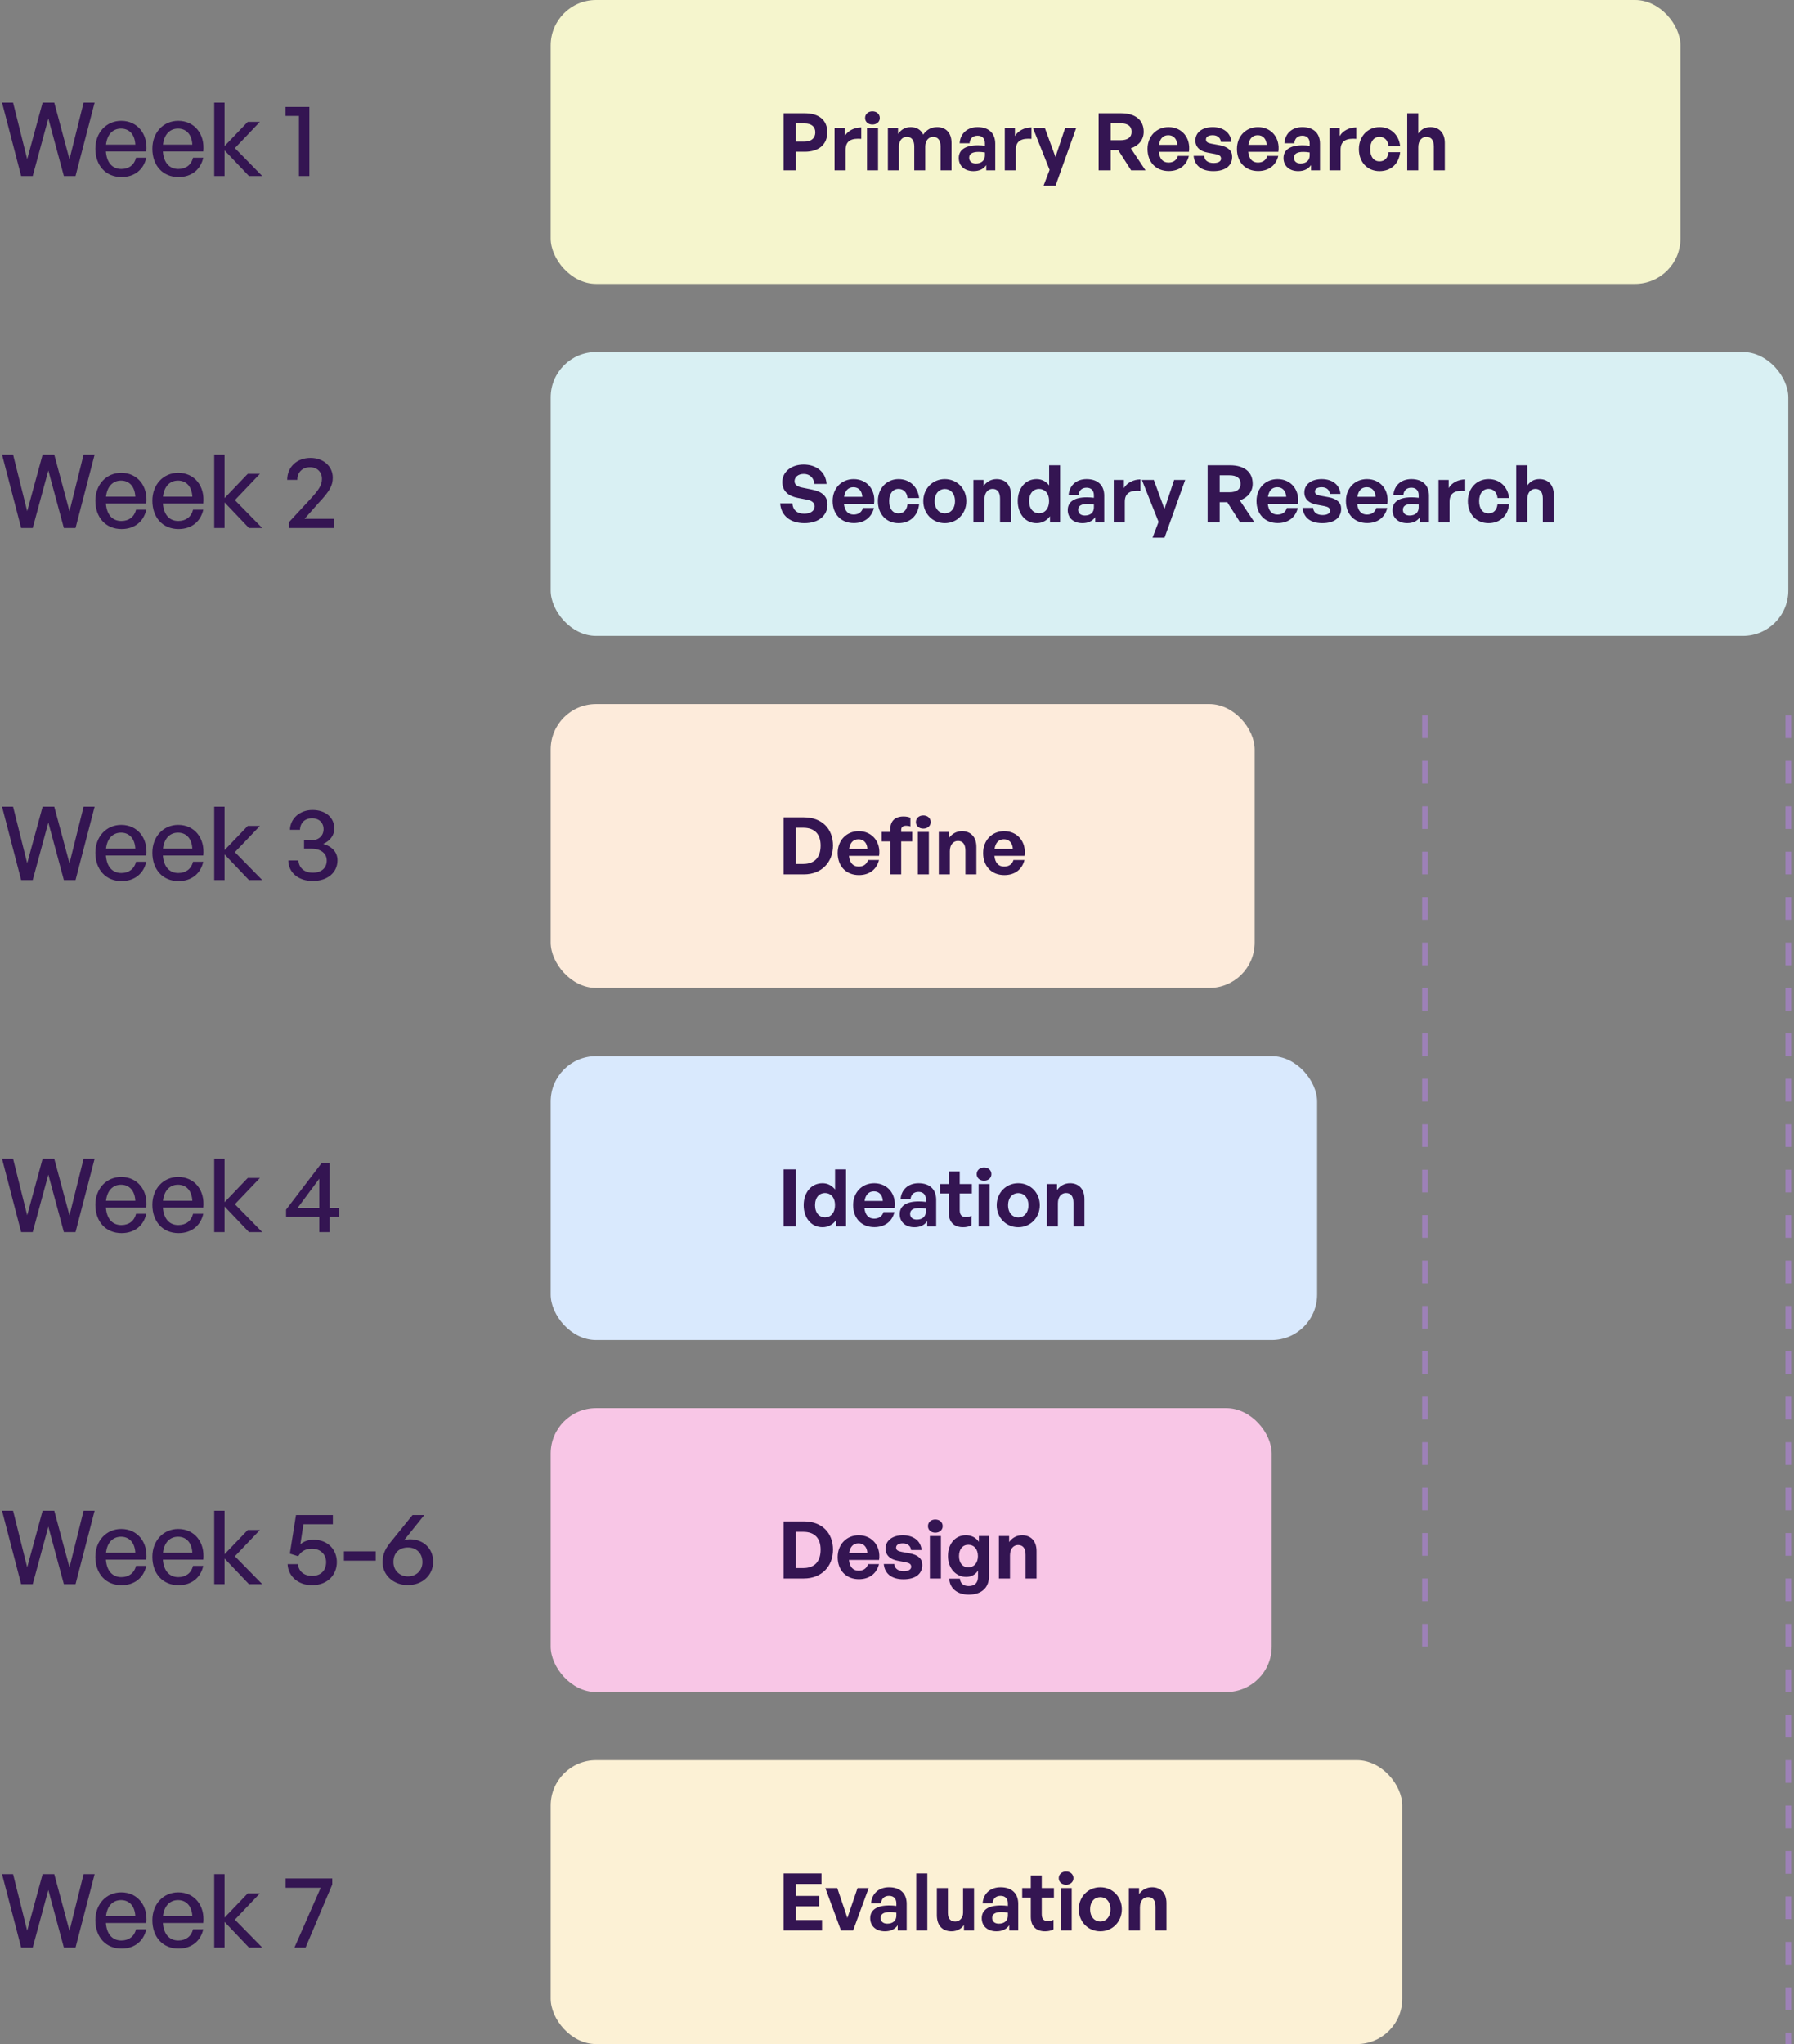
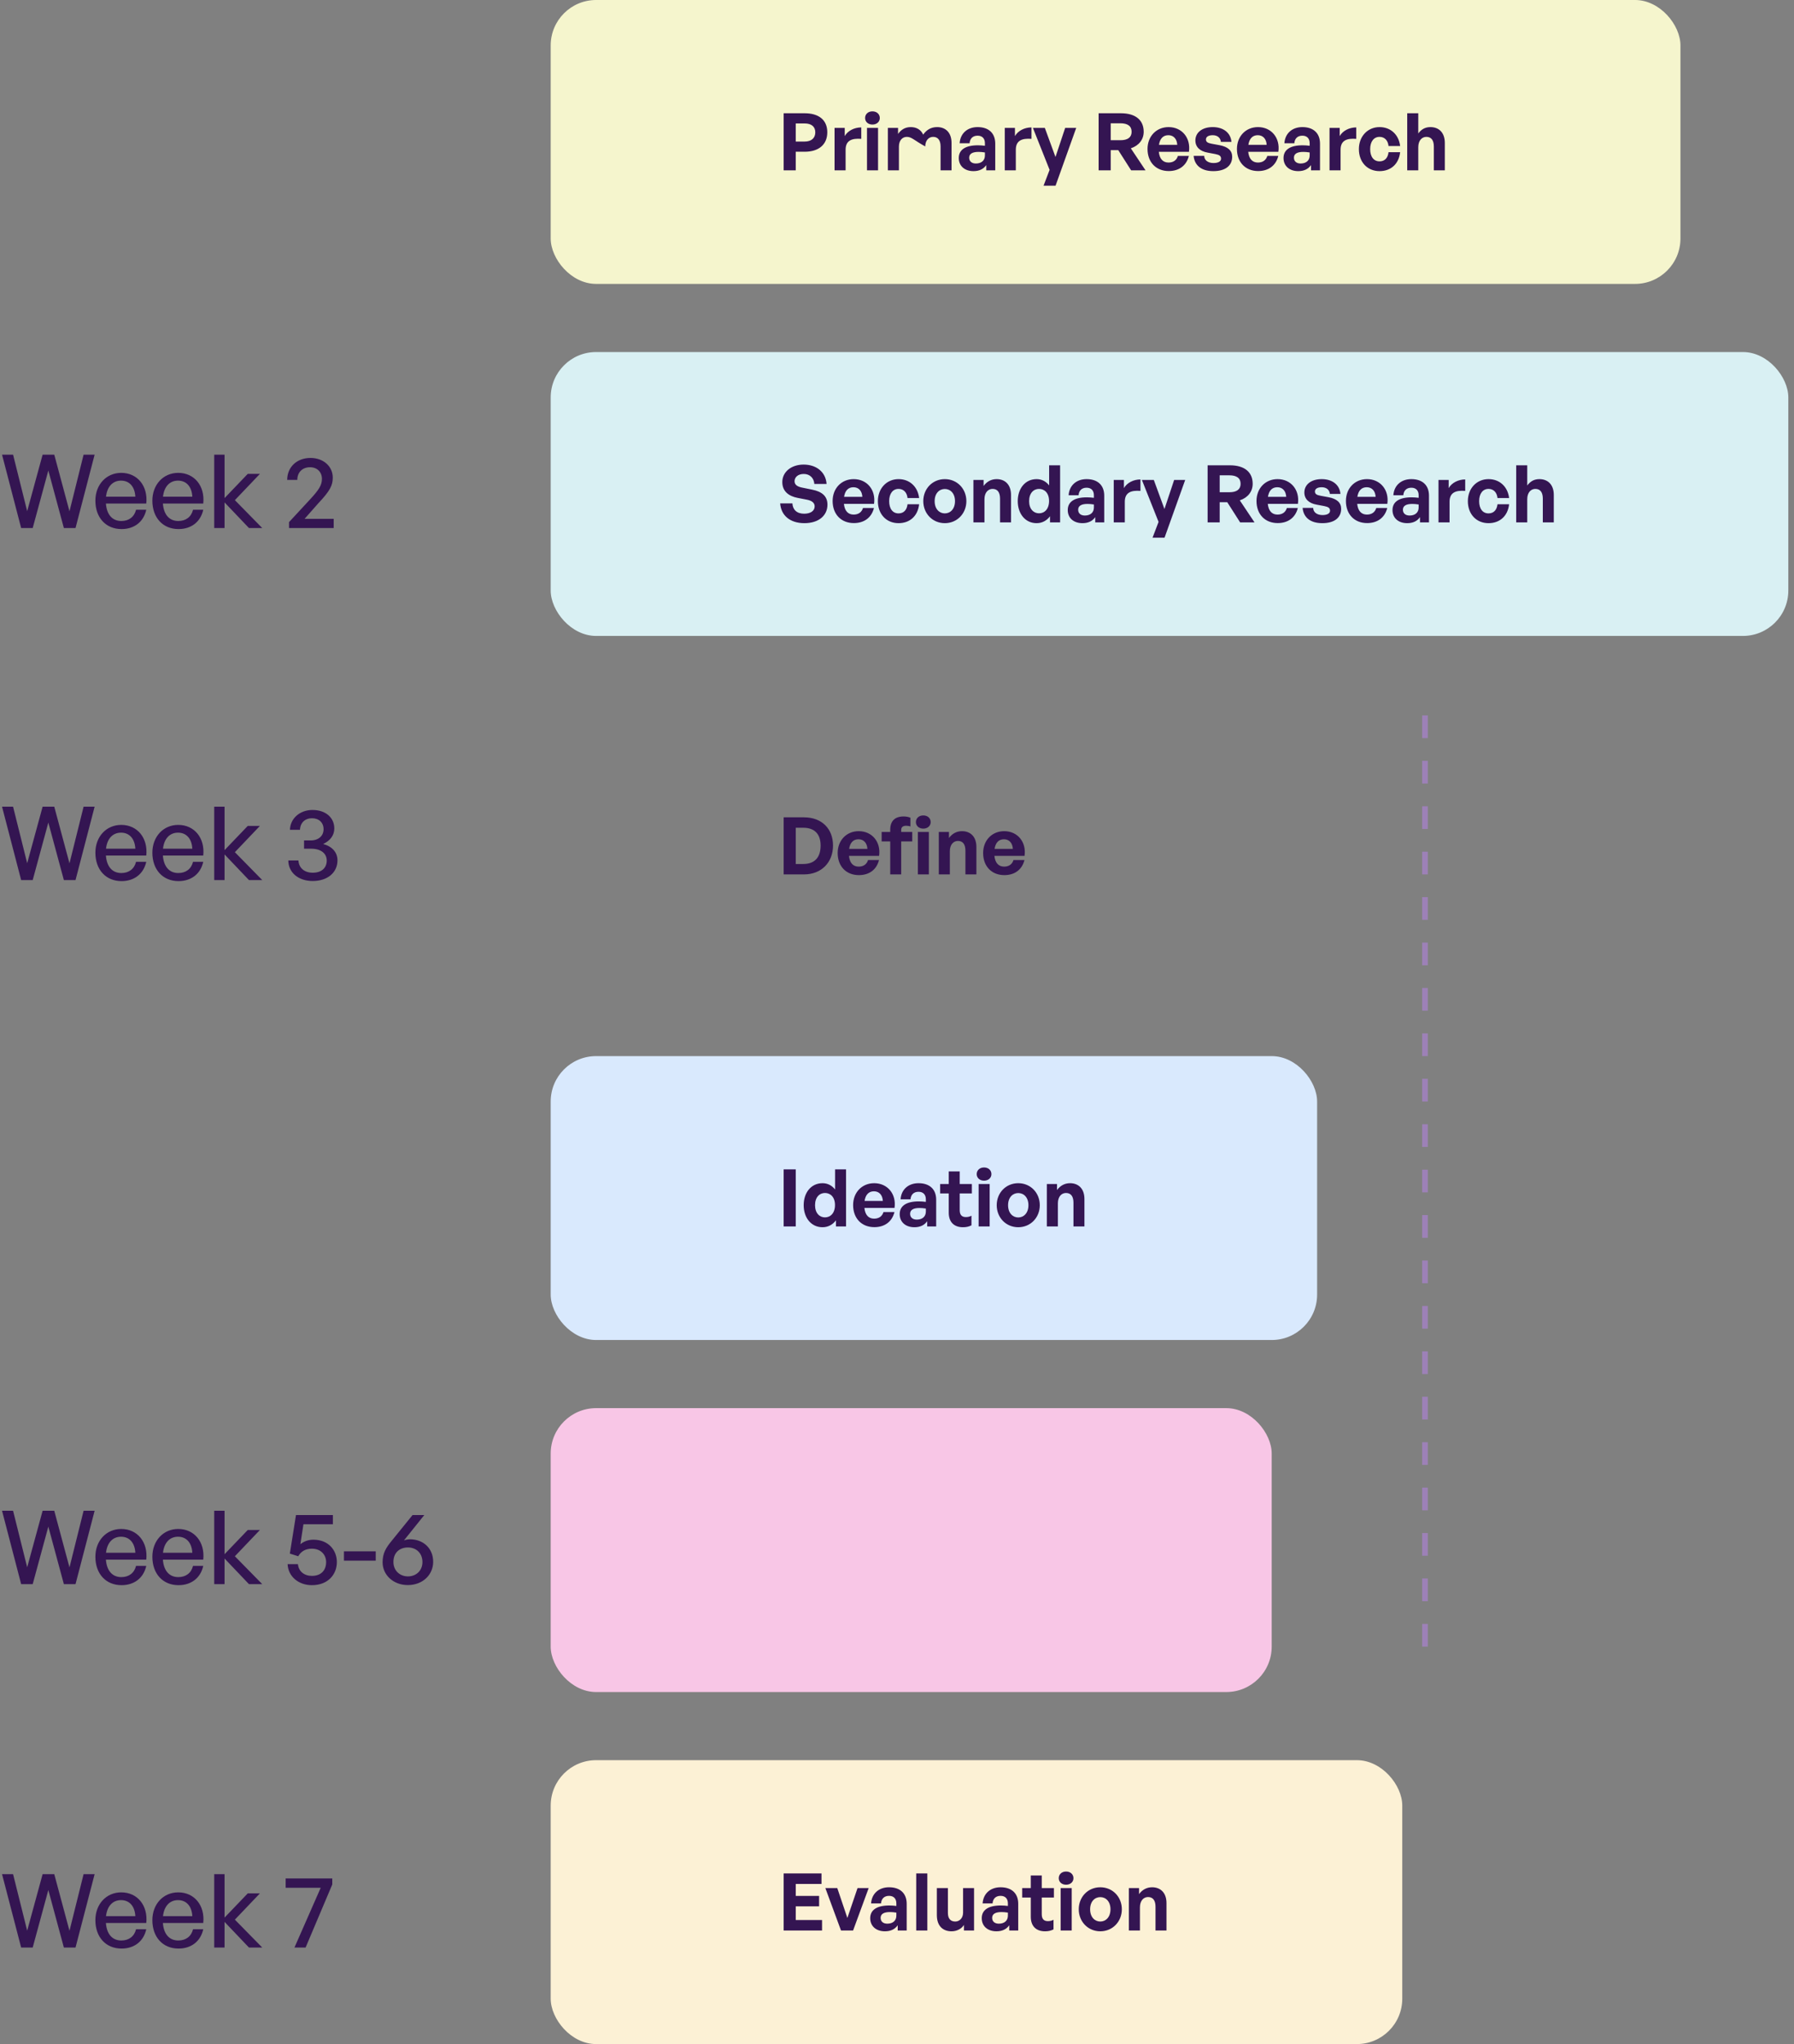
<svg xmlns="http://www.w3.org/2000/svg" width="316" height="360" viewBox="0 0 316 360" fill="none">
  <rect x="0" y="0" width="316" height="360" fill="#808080" stroke="none" />
  <rect x="97" width="199" height="50" rx="8" fill="#F5F5CD" />
-   <path d="M141.746 26.724H140.164V30H138.036V19.948H141.746C144.196 19.948 145.722 21.11 145.722 23.294C145.722 25.478 144.196 26.724 141.746 26.724ZM141.732 21.74H140.164V24.932H141.732C142.936 24.932 143.608 24.302 143.608 23.308C143.608 22.314 142.936 21.74 141.732 21.74ZM148.947 26.374V30H147.001V22.524H148.793V23.966C149.339 23.014 150.501 22.44 151.705 22.44V24.456C150.053 24.33 148.947 24.722 148.947 26.374ZM154.97 20.788C154.97 21.446 154.438 21.936 153.668 21.936C152.912 21.936 152.38 21.446 152.38 20.788C152.38 20.102 152.912 19.612 153.668 19.612C154.438 19.612 154.97 20.102 154.97 20.788ZM154.662 30H152.716V22.524H154.662V30ZM158.339 30H156.393V22.524H158.185V23.588C158.731 22.832 159.431 22.384 160.425 22.384C161.447 22.384 162.231 22.86 162.609 23.714C163.197 22.888 163.953 22.384 165.073 22.384C166.585 22.384 167.607 23.378 167.607 25.17V30H165.675V25.786C165.675 24.736 165.227 24.106 164.373 24.106C163.603 24.106 162.973 24.708 162.973 25.828V30H161.041V25.786C161.041 24.736 160.593 24.106 159.739 24.106C158.955 24.106 158.339 24.708 158.339 25.828V30ZM173.724 30V29.076C173.234 29.776 172.492 30.14 171.47 30.14C169.916 30.14 168.88 29.23 168.88 27.83C168.88 26.374 170.056 25.59 172.24 25.59C172.66 25.59 173.024 25.618 173.486 25.674V25.226C173.486 24.386 173.01 23.896 172.198 23.896C171.358 23.896 170.854 24.386 170.784 25.226H169.034C169.146 23.504 170.392 22.384 172.198 22.384C174.158 22.384 175.306 23.462 175.306 25.296V30H173.724ZM170.714 27.774C170.714 28.404 171.162 28.796 171.89 28.796C172.884 28.796 173.486 28.25 173.486 27.382V26.85C173.024 26.78 172.702 26.752 172.366 26.752C171.26 26.752 170.714 27.102 170.714 27.774ZM178.929 26.374V30H176.983V22.524H178.775V23.966C179.321 23.014 180.483 22.44 181.687 22.44V24.456C180.035 24.33 178.929 24.722 178.929 26.374ZM189.569 22.524L185.929 32.702H183.815L184.879 29.916L181.939 22.524H184.039L185.915 27.648L187.623 22.524H189.569ZM195.644 30H193.516V19.948H197.45C199.984 19.948 201.454 21.124 201.454 23.21C201.454 24.568 200.614 25.646 199.186 26.122L201.776 30H199.242L196.974 26.444H195.644V30ZM195.644 21.712V24.694H197.352C198.64 24.694 199.326 24.19 199.326 23.21C199.326 22.216 198.64 21.712 197.352 21.712H195.644ZM205.866 30.126C203.626 30.126 202.128 28.572 202.128 26.234C202.128 24.008 203.682 22.384 205.838 22.384C208.204 22.384 209.772 24.302 209.422 26.738H204.116C204.242 27.956 204.83 28.628 205.824 28.628C206.678 28.628 207.252 28.208 207.476 27.466H209.408C208.988 29.16 207.686 30.126 205.866 30.126ZM205.796 23.812C204.886 23.812 204.312 24.4 204.144 25.506H207.364C207.308 24.47 206.72 23.812 205.796 23.812ZM217.039 27.606C217.039 29.174 215.849 30.14 213.721 30.14C211.593 30.14 210.403 29.118 210.249 27.452H212.111C212.125 28.222 212.783 28.712 213.749 28.712C214.505 28.712 215.079 28.474 215.079 27.942C215.079 27.466 214.771 27.27 214.057 27.13L212.713 26.878C211.369 26.64 210.557 25.898 210.557 24.736C210.557 23.35 211.747 22.384 213.609 22.384C215.485 22.384 216.773 23.378 216.913 24.988H215.051C214.981 24.26 214.435 23.812 213.609 23.812C212.895 23.812 212.419 24.078 212.419 24.554C212.419 25.002 212.727 25.184 213.399 25.31L214.841 25.576C216.297 25.856 217.039 26.528 217.039 27.606ZM221.616 30.126C219.376 30.126 217.878 28.572 217.878 26.234C217.878 24.008 219.432 22.384 221.588 22.384C223.954 22.384 225.522 24.302 225.172 26.738H219.866C219.992 27.956 220.58 28.628 221.574 28.628C222.428 28.628 223.002 28.208 223.226 27.466H225.158C224.738 29.16 223.436 30.126 221.616 30.126ZM221.546 23.812C220.636 23.812 220.062 24.4 219.894 25.506H223.114C223.058 24.47 222.47 23.812 221.546 23.812ZM230.927 30V29.076C230.437 29.776 229.695 30.14 228.673 30.14C227.119 30.14 226.083 29.23 226.083 27.83C226.083 26.374 227.259 25.59 229.443 25.59C229.863 25.59 230.227 25.618 230.689 25.674V25.226C230.689 24.386 230.213 23.896 229.401 23.896C228.561 23.896 228.057 24.386 227.987 25.226H226.237C226.349 23.504 227.595 22.384 229.401 22.384C231.361 22.384 232.509 23.462 232.509 25.296V30H230.927ZM227.917 27.774C227.917 28.404 228.365 28.796 229.093 28.796C230.087 28.796 230.689 28.25 230.689 27.382V26.85C230.227 26.78 229.905 26.752 229.569 26.752C228.463 26.752 227.917 27.102 227.917 27.774ZM236.132 26.374V30H234.186V22.524H235.978V23.966C236.524 23.014 237.686 22.44 238.89 22.44V24.456C237.238 24.33 236.132 24.722 236.132 26.374ZM242.997 30.14C240.841 30.14 239.357 28.544 239.357 26.262C239.357 24.022 240.897 22.384 242.997 22.384C244.943 22.384 246.385 23.7 246.623 25.716H244.579C244.481 24.722 243.879 24.106 242.997 24.106C241.989 24.106 241.345 24.932 241.345 26.262C241.345 27.606 241.975 28.418 242.997 28.418C243.893 28.418 244.467 27.83 244.579 26.808H246.623C246.399 28.866 244.999 30.14 242.997 30.14ZM249.818 25.926V30H247.872V19.948H249.818V23.504C250.336 22.818 250.98 22.384 251.96 22.384C253.458 22.384 254.494 23.364 254.494 25.17V30H252.562V25.828C252.562 24.722 252.128 24.106 251.246 24.106C250.476 24.106 249.818 24.722 249.818 25.926Z" fill="#341552" />
+   <path d="M141.746 26.724H140.164V30H138.036V19.948H141.746C144.196 19.948 145.722 21.11 145.722 23.294C145.722 25.478 144.196 26.724 141.746 26.724ZM141.732 21.74H140.164V24.932H141.732C142.936 24.932 143.608 24.302 143.608 23.308C143.608 22.314 142.936 21.74 141.732 21.74ZM148.947 26.374V30H147.001V22.524H148.793V23.966C149.339 23.014 150.501 22.44 151.705 22.44V24.456C150.053 24.33 148.947 24.722 148.947 26.374ZM154.97 20.788C154.97 21.446 154.438 21.936 153.668 21.936C152.912 21.936 152.38 21.446 152.38 20.788C152.38 20.102 152.912 19.612 153.668 19.612C154.438 19.612 154.97 20.102 154.97 20.788ZM154.662 30H152.716V22.524H154.662V30ZM158.339 30H156.393V22.524H158.185V23.588C158.731 22.832 159.431 22.384 160.425 22.384C161.447 22.384 162.231 22.86 162.609 23.714C163.197 22.888 163.953 22.384 165.073 22.384C166.585 22.384 167.607 23.378 167.607 25.17V30H165.675V25.786C165.675 24.736 165.227 24.106 164.373 24.106C163.603 24.106 162.973 24.708 162.973 25.828V30V25.786C161.041 24.736 160.593 24.106 159.739 24.106C158.955 24.106 158.339 24.708 158.339 25.828V30ZM173.724 30V29.076C173.234 29.776 172.492 30.14 171.47 30.14C169.916 30.14 168.88 29.23 168.88 27.83C168.88 26.374 170.056 25.59 172.24 25.59C172.66 25.59 173.024 25.618 173.486 25.674V25.226C173.486 24.386 173.01 23.896 172.198 23.896C171.358 23.896 170.854 24.386 170.784 25.226H169.034C169.146 23.504 170.392 22.384 172.198 22.384C174.158 22.384 175.306 23.462 175.306 25.296V30H173.724ZM170.714 27.774C170.714 28.404 171.162 28.796 171.89 28.796C172.884 28.796 173.486 28.25 173.486 27.382V26.85C173.024 26.78 172.702 26.752 172.366 26.752C171.26 26.752 170.714 27.102 170.714 27.774ZM178.929 26.374V30H176.983V22.524H178.775V23.966C179.321 23.014 180.483 22.44 181.687 22.44V24.456C180.035 24.33 178.929 24.722 178.929 26.374ZM189.569 22.524L185.929 32.702H183.815L184.879 29.916L181.939 22.524H184.039L185.915 27.648L187.623 22.524H189.569ZM195.644 30H193.516V19.948H197.45C199.984 19.948 201.454 21.124 201.454 23.21C201.454 24.568 200.614 25.646 199.186 26.122L201.776 30H199.242L196.974 26.444H195.644V30ZM195.644 21.712V24.694H197.352C198.64 24.694 199.326 24.19 199.326 23.21C199.326 22.216 198.64 21.712 197.352 21.712H195.644ZM205.866 30.126C203.626 30.126 202.128 28.572 202.128 26.234C202.128 24.008 203.682 22.384 205.838 22.384C208.204 22.384 209.772 24.302 209.422 26.738H204.116C204.242 27.956 204.83 28.628 205.824 28.628C206.678 28.628 207.252 28.208 207.476 27.466H209.408C208.988 29.16 207.686 30.126 205.866 30.126ZM205.796 23.812C204.886 23.812 204.312 24.4 204.144 25.506H207.364C207.308 24.47 206.72 23.812 205.796 23.812ZM217.039 27.606C217.039 29.174 215.849 30.14 213.721 30.14C211.593 30.14 210.403 29.118 210.249 27.452H212.111C212.125 28.222 212.783 28.712 213.749 28.712C214.505 28.712 215.079 28.474 215.079 27.942C215.079 27.466 214.771 27.27 214.057 27.13L212.713 26.878C211.369 26.64 210.557 25.898 210.557 24.736C210.557 23.35 211.747 22.384 213.609 22.384C215.485 22.384 216.773 23.378 216.913 24.988H215.051C214.981 24.26 214.435 23.812 213.609 23.812C212.895 23.812 212.419 24.078 212.419 24.554C212.419 25.002 212.727 25.184 213.399 25.31L214.841 25.576C216.297 25.856 217.039 26.528 217.039 27.606ZM221.616 30.126C219.376 30.126 217.878 28.572 217.878 26.234C217.878 24.008 219.432 22.384 221.588 22.384C223.954 22.384 225.522 24.302 225.172 26.738H219.866C219.992 27.956 220.58 28.628 221.574 28.628C222.428 28.628 223.002 28.208 223.226 27.466H225.158C224.738 29.16 223.436 30.126 221.616 30.126ZM221.546 23.812C220.636 23.812 220.062 24.4 219.894 25.506H223.114C223.058 24.47 222.47 23.812 221.546 23.812ZM230.927 30V29.076C230.437 29.776 229.695 30.14 228.673 30.14C227.119 30.14 226.083 29.23 226.083 27.83C226.083 26.374 227.259 25.59 229.443 25.59C229.863 25.59 230.227 25.618 230.689 25.674V25.226C230.689 24.386 230.213 23.896 229.401 23.896C228.561 23.896 228.057 24.386 227.987 25.226H226.237C226.349 23.504 227.595 22.384 229.401 22.384C231.361 22.384 232.509 23.462 232.509 25.296V30H230.927ZM227.917 27.774C227.917 28.404 228.365 28.796 229.093 28.796C230.087 28.796 230.689 28.25 230.689 27.382V26.85C230.227 26.78 229.905 26.752 229.569 26.752C228.463 26.752 227.917 27.102 227.917 27.774ZM236.132 26.374V30H234.186V22.524H235.978V23.966C236.524 23.014 237.686 22.44 238.89 22.44V24.456C237.238 24.33 236.132 24.722 236.132 26.374ZM242.997 30.14C240.841 30.14 239.357 28.544 239.357 26.262C239.357 24.022 240.897 22.384 242.997 22.384C244.943 22.384 246.385 23.7 246.623 25.716H244.579C244.481 24.722 243.879 24.106 242.997 24.106C241.989 24.106 241.345 24.932 241.345 26.262C241.345 27.606 241.975 28.418 242.997 28.418C243.893 28.418 244.467 27.83 244.579 26.808H246.623C246.399 28.866 244.999 30.14 242.997 30.14ZM249.818 25.926V30H247.872V19.948H249.818V23.504C250.336 22.818 250.98 22.384 251.96 22.384C253.458 22.384 254.494 23.364 254.494 25.17V30H252.562V25.828C252.562 24.722 252.128 24.106 251.246 24.106C250.476 24.106 249.818 24.722 249.818 25.926Z" fill="#341552" />
  <rect x="97" y="62" width="218" height="50" rx="8" fill="#D9F0F3" />
  <path d="M145.75 88.878C145.75 90.796 144.21 92.14 141.69 92.14C139.156 92.14 137.574 90.782 137.42 88.654H139.576C139.632 89.76 140.346 90.474 141.648 90.474C142.726 90.474 143.496 89.998 143.496 89.186C143.496 88.556 143.006 88.178 142.152 88.01L140.5 87.688C138.974 87.394 137.798 86.568 137.798 84.902C137.798 83.11 139.38 81.822 141.55 81.822C143.804 81.822 145.456 83.138 145.596 85.238H143.44C143.37 84.188 142.642 83.474 141.578 83.474C140.542 83.474 139.954 84.062 139.954 84.762C139.954 85.448 140.584 85.742 141.312 85.882L143.034 86.232C144.798 86.582 145.75 87.394 145.75 88.878ZM150.399 92.126C148.159 92.126 146.661 90.572 146.661 88.234C146.661 86.008 148.215 84.384 150.371 84.384C152.737 84.384 154.305 86.302 153.955 88.738H148.649C148.775 89.956 149.363 90.628 150.357 90.628C151.211 90.628 151.785 90.208 152.009 89.466H153.941C153.521 91.16 152.219 92.126 150.399 92.126ZM150.329 85.812C149.419 85.812 148.845 86.4 148.677 87.506H151.897C151.841 86.47 151.253 85.812 150.329 85.812ZM158.272 92.14C156.116 92.14 154.632 90.544 154.632 88.262C154.632 86.022 156.172 84.384 158.272 84.384C160.218 84.384 161.66 85.7 161.898 87.716H159.854C159.756 86.722 159.154 86.106 158.272 86.106C157.264 86.106 156.62 86.932 156.62 88.262C156.62 89.606 157.25 90.418 158.272 90.418C159.168 90.418 159.742 89.83 159.854 88.808H161.898C161.674 90.866 160.274 92.14 158.272 92.14ZM166.424 92.14C164.254 92.14 162.63 90.432 162.63 88.262C162.63 86.078 164.254 84.384 166.424 84.384C168.594 84.384 170.218 86.078 170.218 88.262C170.218 90.432 168.594 92.14 166.424 92.14ZM166.424 90.418C167.39 90.418 168.216 89.648 168.216 88.262C168.216 86.876 167.39 86.12 166.424 86.12C165.458 86.12 164.632 86.876 164.632 88.262C164.632 89.648 165.458 90.418 166.424 90.418ZM173.406 87.926V92H171.46V84.524H173.252V85.588C173.798 84.846 174.568 84.384 175.548 84.384C177.046 84.384 178.082 85.364 178.082 87.17V92H176.15V87.828C176.15 86.722 175.716 86.106 174.834 86.106C174.064 86.106 173.406 86.722 173.406 87.926ZM179.269 88.262C179.269 86.05 180.571 84.384 182.587 84.384C183.483 84.384 184.239 84.776 184.799 85.49V81.948H186.731V92H184.953V90.922C184.365 91.706 183.553 92.14 182.587 92.14C180.571 92.14 179.269 90.446 179.269 88.262ZM181.271 88.262C181.271 89.662 182.069 90.404 183.021 90.404C183.987 90.404 184.785 89.648 184.785 88.234C184.785 86.82 183.973 86.106 183.021 86.106C182.069 86.106 181.271 86.834 181.271 88.262ZM192.92 92V91.076C192.43 91.776 191.688 92.14 190.666 92.14C189.112 92.14 188.076 91.23 188.076 89.83C188.076 88.374 189.252 87.59 191.436 87.59C191.856 87.59 192.22 87.618 192.682 87.674V87.226C192.682 86.386 192.206 85.896 191.394 85.896C190.554 85.896 190.05 86.386 189.98 87.226H188.23C188.342 85.504 189.588 84.384 191.394 84.384C193.354 84.384 194.502 85.462 194.502 87.296V92H192.92ZM189.91 89.774C189.91 90.404 190.358 90.796 191.086 90.796C192.08 90.796 192.682 90.25 192.682 89.382V88.85C192.22 88.78 191.898 88.752 191.562 88.752C190.456 88.752 189.91 89.102 189.91 89.774ZM198.125 88.374V92H196.179V84.524H197.971V85.966C198.517 85.014 199.679 84.44 200.883 84.44V86.456C199.231 86.33 198.125 86.722 198.125 88.374ZM208.764 84.524L205.124 94.702H203.01L204.074 91.916L201.134 84.524H203.234L205.11 89.648L206.818 84.524H208.764ZM214.84 92H212.712V81.948H216.646C219.18 81.948 220.65 83.124 220.65 85.21C220.65 86.568 219.81 87.646 218.382 88.122L220.972 92H218.438L216.17 88.444H214.84V92ZM214.84 83.712V86.694H216.548C217.836 86.694 218.522 86.19 218.522 85.21C218.522 84.216 217.836 83.712 216.548 83.712H214.84ZM225.061 92.126C222.821 92.126 221.323 90.572 221.323 88.234C221.323 86.008 222.877 84.384 225.033 84.384C227.399 84.384 228.967 86.302 228.617 88.738H223.311C223.437 89.956 224.025 90.628 225.019 90.628C225.873 90.628 226.447 90.208 226.671 89.466H228.603C228.183 91.16 226.881 92.126 225.061 92.126ZM224.991 85.812C224.081 85.812 223.507 86.4 223.339 87.506H226.559C226.503 86.47 225.915 85.812 224.991 85.812ZM236.235 89.606C236.235 91.174 235.045 92.14 232.917 92.14C230.789 92.14 229.599 91.118 229.445 89.452H231.307C231.321 90.222 231.979 90.712 232.945 90.712C233.701 90.712 234.275 90.474 234.275 89.942C234.275 89.466 233.967 89.27 233.253 89.13L231.909 88.878C230.565 88.64 229.753 87.898 229.753 86.736C229.753 85.35 230.943 84.384 232.805 84.384C234.681 84.384 235.969 85.378 236.109 86.988H234.247C234.177 86.26 233.631 85.812 232.805 85.812C232.091 85.812 231.615 86.078 231.615 86.554C231.615 87.002 231.923 87.184 232.595 87.31L234.037 87.576C235.493 87.856 236.235 88.528 236.235 89.606ZM240.811 92.126C238.571 92.126 237.073 90.572 237.073 88.234C237.073 86.008 238.627 84.384 240.783 84.384C243.149 84.384 244.717 86.302 244.367 88.738H239.061C239.187 89.956 239.775 90.628 240.769 90.628C241.623 90.628 242.197 90.208 242.421 89.466H244.353C243.933 91.16 242.631 92.126 240.811 92.126ZM240.741 85.812C239.831 85.812 239.257 86.4 239.089 87.506H242.309C242.253 86.47 241.665 85.812 240.741 85.812ZM250.123 92V91.076C249.633 91.776 248.891 92.14 247.869 92.14C246.315 92.14 245.279 91.23 245.279 89.83C245.279 88.374 246.455 87.59 248.639 87.59C249.059 87.59 249.423 87.618 249.885 87.674V87.226C249.885 86.386 249.409 85.896 248.597 85.896C247.757 85.896 247.253 86.386 247.183 87.226H245.433C245.545 85.504 246.791 84.384 248.597 84.384C250.557 84.384 251.705 85.462 251.705 87.296V92H250.123ZM247.113 89.774C247.113 90.404 247.561 90.796 248.289 90.796C249.283 90.796 249.885 90.25 249.885 89.382V88.85C249.423 88.78 249.101 88.752 248.765 88.752C247.659 88.752 247.113 89.102 247.113 89.774ZM255.328 88.374V92H253.382V84.524H255.174V85.966C255.72 85.014 256.882 84.44 258.086 84.44V86.456C256.434 86.33 255.328 86.722 255.328 88.374ZM262.192 92.14C260.036 92.14 258.552 90.544 258.552 88.262C258.552 86.022 260.092 84.384 262.192 84.384C264.138 84.384 265.58 85.7 265.818 87.716H263.774C263.676 86.722 263.074 86.106 262.192 86.106C261.184 86.106 260.54 86.932 260.54 88.262C260.54 89.606 261.17 90.418 262.192 90.418C263.088 90.418 263.662 89.83 263.774 88.808H265.818C265.594 90.866 264.194 92.14 262.192 92.14ZM269.013 87.926V92H267.067V81.948H269.013V85.504C269.531 84.818 270.175 84.384 271.155 84.384C272.653 84.384 273.689 85.364 273.689 87.17V92H271.757V87.828C271.757 86.722 271.323 86.106 270.441 86.106C269.671 86.106 269.013 86.722 269.013 87.926Z" fill="#341552" />
-   <rect x="97" y="124" width="124" height="50" rx="8" fill="#FDEBDB" />
  <path d="M141.606 154H138.036V143.948H141.606C144.798 143.948 146.73 145.992 146.73 148.918C146.73 151.844 144.728 154 141.606 154ZM140.164 145.782V152.166H141.494C143.496 152.166 144.546 151.004 144.546 148.918C144.546 146.916 143.496 145.782 141.494 145.782H140.164ZM151.288 154.126C149.048 154.126 147.55 152.572 147.55 150.234C147.55 148.008 149.104 146.384 151.26 146.384C153.626 146.384 155.194 148.302 154.844 150.738H149.538C149.664 151.956 150.252 152.628 151.246 152.628C152.1 152.628 152.674 152.208 152.898 151.466H154.83C154.41 153.16 153.108 154.126 151.288 154.126ZM151.218 147.812C150.308 147.812 149.734 148.4 149.566 149.506H152.786C152.73 148.47 152.142 147.812 151.218 147.812ZM163.933 144.788C163.933 145.446 163.401 145.936 162.631 145.936C161.861 145.936 161.329 145.446 161.329 144.788C161.329 144.102 161.861 143.612 162.631 143.612C163.401 143.612 163.933 144.102 163.933 144.788ZM158.739 154H156.807V148.19H155.295V146.524H156.807V146.118C156.807 144.634 157.605 143.794 159.159 143.794C159.635 143.794 160.041 143.878 160.363 144.018V145.558C160.153 145.474 159.873 145.432 159.621 145.432C159.089 145.432 158.739 145.642 158.739 146.16V146.524H160.685V148.19H158.739V154ZM163.611 154H161.679V146.524H163.611V154ZM167.308 149.926V154H165.362V146.524H167.154V147.588C167.7 146.846 168.47 146.384 169.45 146.384C170.948 146.384 171.984 147.364 171.984 149.17V154H170.052V149.828C170.052 148.722 169.618 148.106 168.736 148.106C167.966 148.106 167.308 148.722 167.308 149.926ZM176.909 154.126C174.669 154.126 173.171 152.572 173.171 150.234C173.171 148.008 174.725 146.384 176.881 146.384C179.247 146.384 180.815 148.302 180.465 150.738H175.159C175.285 151.956 175.873 152.628 176.867 152.628C177.721 152.628 178.295 152.208 178.519 151.466H180.451C180.031 153.16 178.729 154.126 176.909 154.126ZM176.839 147.812C175.929 147.812 175.355 148.4 175.187 149.506H178.407C178.351 148.47 177.763 147.812 176.839 147.812Z" fill="#341552" />
  <rect x="97" y="186" width="135" height="50" rx="8" fill="#D9E9FD" />
  <path d="M140.164 216H138.036V205.948H140.164V216ZM141.562 212.262C141.562 210.05 142.864 208.384 144.88 208.384C145.776 208.384 146.532 208.776 147.092 209.49V205.948H149.024V216H147.246V214.922C146.658 215.706 145.846 216.14 144.88 216.14C142.864 216.14 141.562 214.446 141.562 212.262ZM143.564 212.262C143.564 213.662 144.362 214.404 145.314 214.404C146.28 214.404 147.078 213.648 147.078 212.234C147.078 210.82 146.266 210.106 145.314 210.106C144.362 210.106 143.564 210.834 143.564 212.262ZM154.009 216.126C151.769 216.126 150.271 214.572 150.271 212.234C150.271 210.008 151.825 208.384 153.981 208.384C156.347 208.384 157.915 210.302 157.565 212.738H152.259C152.385 213.956 152.973 214.628 153.967 214.628C154.821 214.628 155.395 214.208 155.619 213.466H157.551C157.131 215.16 155.829 216.126 154.009 216.126ZM153.939 209.812C153.029 209.812 152.455 210.4 152.287 211.506H155.507C155.451 210.47 154.863 209.812 153.939 209.812ZM163.32 216V215.076C162.83 215.776 162.088 216.14 161.066 216.14C159.512 216.14 158.476 215.23 158.476 213.83C158.476 212.374 159.652 211.59 161.836 211.59C162.256 211.59 162.62 211.618 163.082 211.674V211.226C163.082 210.386 162.606 209.896 161.794 209.896C160.954 209.896 160.45 210.386 160.38 211.226H158.63C158.742 209.504 159.988 208.384 161.794 208.384C163.754 208.384 164.902 209.462 164.902 211.296V216H163.32ZM160.31 213.774C160.31 214.404 160.758 214.796 161.486 214.796C162.48 214.796 163.082 214.25 163.082 213.382V212.85C162.62 212.78 162.298 212.752 161.962 212.752C160.856 212.752 160.31 213.102 160.31 213.774ZM171.118 214.11V215.804C170.642 216.042 170.194 216.14 169.62 216.14C168.08 216.14 167.114 215.258 167.114 213.578V210.19H165.602V208.524H167.114V206.312H169.046V208.524H171.188V210.19H169.046V213.13C169.046 213.998 169.438 214.348 170.138 214.348C170.502 214.348 170.838 214.264 171.118 214.11ZM174.63 206.788C174.63 207.446 174.098 207.936 173.328 207.936C172.572 207.936 172.04 207.446 172.04 206.788C172.04 206.102 172.572 205.612 173.328 205.612C174.098 205.612 174.63 206.102 174.63 206.788ZM174.322 216H172.376V208.524H174.322V216ZM179.358 216.14C177.188 216.14 175.564 214.432 175.564 212.262C175.564 210.078 177.188 208.384 179.358 208.384C181.528 208.384 183.152 210.078 183.152 212.262C183.152 214.432 181.528 216.14 179.358 216.14ZM179.358 214.418C180.324 214.418 181.15 213.648 181.15 212.262C181.15 210.876 180.324 210.12 179.358 210.12C178.392 210.12 177.566 210.876 177.566 212.262C177.566 213.648 178.392 214.418 179.358 214.418ZM186.339 211.926V216H184.393V208.524H186.185V209.588C186.731 208.846 187.501 208.384 188.481 208.384C189.979 208.384 191.015 209.364 191.015 211.17V216H189.083V211.828C189.083 210.722 188.649 210.106 187.767 210.106C186.997 210.106 186.339 210.722 186.339 211.926Z" fill="#341552" />
  <rect x="97" y="248" width="127" height="50" rx="8" fill="#F8C6E6" />
-   <path d="M141.606 278H138.036V267.948H141.606C144.798 267.948 146.73 269.992 146.73 272.918C146.73 275.844 144.728 278 141.606 278ZM140.164 269.782V276.166H141.494C143.496 276.166 144.546 275.004 144.546 272.918C144.546 270.916 143.496 269.782 141.494 269.782H140.164ZM151.288 278.126C149.048 278.126 147.55 276.572 147.55 274.234C147.55 272.008 149.104 270.384 151.26 270.384C153.626 270.384 155.194 272.302 154.844 274.738H149.538C149.664 275.956 150.252 276.628 151.246 276.628C152.1 276.628 152.674 276.208 152.898 275.466H154.83C154.41 277.16 153.108 278.126 151.288 278.126ZM151.218 271.812C150.308 271.812 149.734 272.4 149.566 273.506H152.786C152.73 272.47 152.142 271.812 151.218 271.812ZM162.461 275.606C162.461 277.174 161.271 278.14 159.143 278.14C157.015 278.14 155.825 277.118 155.671 275.452H157.533C157.547 276.222 158.205 276.712 159.171 276.712C159.927 276.712 160.501 276.474 160.501 275.942C160.501 275.466 160.193 275.27 159.479 275.13L158.135 274.878C156.791 274.64 155.979 273.898 155.979 272.736C155.979 271.35 157.169 270.384 159.031 270.384C160.907 270.384 162.195 271.378 162.335 272.988H160.473C160.403 272.26 159.857 271.812 159.031 271.812C158.317 271.812 157.841 272.078 157.841 272.554C157.841 273.002 158.149 273.184 158.821 273.31L160.263 273.576C161.719 273.856 162.461 274.528 162.461 275.606ZM166.044 268.788C166.044 269.446 165.512 269.936 164.742 269.936C163.986 269.936 163.454 269.446 163.454 268.788C163.454 268.102 163.986 267.612 164.742 267.612C165.512 267.612 166.044 268.102 166.044 268.788ZM165.736 278H163.79V270.524H165.736V278ZM170.646 280.842C168.63 280.842 167.286 279.75 167.202 278.028H169.078C169.162 278.882 169.708 279.33 170.632 279.33C171.71 279.33 172.27 278.756 172.27 277.678V276.586C171.864 277.3 171.094 277.72 170.184 277.72C168.35 277.72 166.978 276.166 166.978 274.052C166.978 271.882 168.266 270.384 170.114 270.384C171.122 270.384 171.878 270.776 172.424 271.546V270.524H174.202V277.65C174.202 279.638 172.858 280.842 170.646 280.842ZM168.924 274.052C168.924 275.27 169.554 276.04 170.562 276.04C171.584 276.04 172.256 275.242 172.256 274.066C172.256 272.848 171.584 272.064 170.562 272.064C169.568 272.064 168.924 272.834 168.924 274.052ZM177.904 273.926V278H175.958V270.524H177.75V271.588C178.296 270.846 179.066 270.384 180.046 270.384C181.544 270.384 182.58 271.364 182.58 273.17V278H180.648V273.828C180.648 272.722 180.214 272.106 179.332 272.106C178.562 272.106 177.904 272.722 177.904 273.926Z" fill="#341552" />
  <rect x="97" y="310" width="150" height="50" rx="8" fill="#FCF1D5" />
  <path d="M144.798 338.152V340H138.036V329.948H144.7V331.796H140.164V333.91H144.28V335.744H140.164V338.152H144.798ZM153.01 332.524L150.266 340H148.138L145.38 332.524H147.48L149.258 337.788L151.05 332.524H153.01ZM158.125 340V339.076C157.635 339.776 156.893 340.14 155.871 340.14C154.317 340.14 153.281 339.23 153.281 337.83C153.281 336.374 154.457 335.59 156.641 335.59C157.061 335.59 157.425 335.618 157.887 335.674V335.226C157.887 334.386 157.411 333.896 156.599 333.896C155.759 333.896 155.255 334.386 155.185 335.226H153.435C153.547 333.504 154.793 332.384 156.599 332.384C158.559 332.384 159.707 333.462 159.707 335.296V340H158.125ZM155.115 337.774C155.115 338.404 155.563 338.796 156.291 338.796C157.285 338.796 157.887 338.25 157.887 337.382V336.85C157.425 336.78 157.103 336.752 156.767 336.752C155.661 336.752 155.115 337.102 155.115 337.774ZM163.344 340H161.384V329.948H163.344V340ZM169.639 336.85V332.524H171.571V340H169.793V339.02C169.387 339.678 168.561 340.14 167.609 340.14C166.111 340.14 165.019 339.23 165.019 337.284V332.524H166.965V336.906C166.965 337.956 167.483 338.418 168.267 338.418C168.967 338.418 169.639 337.858 169.639 336.85ZM177.771 340V339.076C177.281 339.776 176.539 340.14 175.517 340.14C173.963 340.14 172.927 339.23 172.927 337.83C172.927 336.374 174.103 335.59 176.287 335.59C176.707 335.59 177.071 335.618 177.533 335.674V335.226C177.533 334.386 177.057 333.896 176.245 333.896C175.405 333.896 174.901 334.386 174.831 335.226H173.081C173.193 333.504 174.439 332.384 176.245 332.384C178.205 332.384 179.353 333.462 179.353 335.296V340H177.771ZM174.761 337.774C174.761 338.404 175.209 338.796 175.937 338.796C176.931 338.796 177.533 338.25 177.533 337.382V336.85C177.071 336.78 176.749 336.752 176.413 336.752C175.307 336.752 174.761 337.102 174.761 337.774ZM185.569 338.11V339.804C185.093 340.042 184.645 340.14 184.071 340.14C182.531 340.14 181.565 339.258 181.565 337.578V334.19H180.053V332.524H181.565V330.312H183.497V332.524H185.639V334.19H183.497V337.13C183.497 337.998 183.889 338.348 184.589 338.348C184.953 338.348 185.289 338.264 185.569 338.11ZM189.081 330.788C189.081 331.446 188.549 331.936 187.779 331.936C187.023 331.936 186.491 331.446 186.491 330.788C186.491 330.102 187.023 329.612 187.779 329.612C188.549 329.612 189.081 330.102 189.081 330.788ZM188.773 340H186.827V332.524H188.773V340ZM193.809 340.14C191.639 340.14 190.015 338.432 190.015 336.262C190.015 334.078 191.639 332.384 193.809 332.384C195.979 332.384 197.603 334.078 197.603 336.262C197.603 338.432 195.979 340.14 193.809 340.14ZM193.809 338.418C194.775 338.418 195.601 337.648 195.601 336.262C195.601 334.876 194.775 334.12 193.809 334.12C192.843 334.12 192.017 334.876 192.017 336.262C192.017 337.648 192.843 338.418 193.809 338.418ZM200.791 335.926V340H198.845V332.524H200.637V333.588C201.183 332.846 201.953 332.384 202.933 332.384C204.431 332.384 205.467 333.364 205.467 335.17V340H203.535V335.828C203.535 334.722 203.101 334.106 202.219 334.106C201.449 334.106 200.791 334.722 200.791 335.926Z" fill="#341552" />
-   <path d="M11.25 31L8.514 20.866L5.76 31H3.726L0.36 18.076H2.304L4.788 28.03L7.506 18.076H9.558L12.24 28.048L14.724 18.076H16.668L13.302 31H11.25ZM21.409 31.18C18.655 31.18 16.801 29.182 16.801 26.176C16.801 23.35 18.727 21.28 21.355 21.28C24.199 21.28 26.089 23.584 25.765 26.68H18.655C18.799 28.624 19.771 29.758 21.373 29.758C22.723 29.758 23.659 29.02 23.965 27.778H25.765C25.297 29.902 23.659 31.18 21.409 31.18ZM21.319 22.648C19.861 22.648 18.871 23.692 18.673 25.474H23.839C23.749 23.71 22.795 22.648 21.319 22.648ZM31.446 31.18C28.692 31.18 26.838 29.182 26.838 26.176C26.838 23.35 28.764 21.28 31.392 21.28C34.236 21.28 36.126 23.584 35.802 26.68H28.692C28.836 28.624 29.808 29.758 31.41 29.758C32.76 29.758 33.696 29.02 34.002 27.778H35.802C35.334 29.902 33.696 31.18 31.446 31.18ZM31.356 22.648C29.898 22.648 28.908 23.692 28.71 25.474H33.876C33.786 23.71 32.832 22.648 31.356 22.648ZM39.553 31H37.735V18.076H39.553V25.726L43.639 21.46H45.781L41.371 26.086L46.195 31H43.855L39.553 26.482V31ZM54.493 31H52.657V20.416H50.299V18.832H54.493V31Z" fill="#341552" />
  <path d="M11.25 93L8.514 82.866L5.76 93H3.726L0.36 80.076H2.304L4.788 90.03L7.506 80.076H9.558L12.24 90.048L14.724 80.076H16.668L13.302 93H11.25ZM21.409 93.18C18.655 93.18 16.801 91.182 16.801 88.176C16.801 85.35 18.727 83.28 21.355 83.28C24.199 83.28 26.089 85.584 25.765 88.68H18.655C18.799 90.624 19.771 91.758 21.373 91.758C22.723 91.758 23.659 91.02 23.965 89.778H25.765C25.297 91.902 23.659 93.18 21.409 93.18ZM21.319 84.648C19.861 84.648 18.871 85.692 18.673 87.474H23.839C23.749 85.71 22.795 84.648 21.319 84.648ZM31.446 93.18C28.692 93.18 26.838 91.182 26.838 88.176C26.838 85.35 28.764 83.28 31.392 83.28C34.236 83.28 36.126 85.584 35.802 88.68H28.692C28.836 90.624 29.808 91.758 31.41 91.758C32.76 91.758 33.696 91.02 34.002 89.778H35.802C35.334 91.902 33.696 93.18 31.446 93.18ZM31.356 84.648C29.898 84.648 28.908 85.692 28.71 87.474H33.876C33.786 85.71 32.832 84.648 31.356 84.648ZM39.553 93H37.735V80.076H39.553V87.726L43.639 83.46H45.781L41.371 88.086L46.195 93H43.855L39.553 88.482V93ZM58.777 91.38V93H50.911V91.956L54.709 87.852C56.149 86.286 56.707 85.44 56.707 84.342C56.707 83.136 55.861 82.29 54.619 82.29C53.269 82.29 52.369 83.172 52.369 84.522H50.587C50.587 82.272 52.279 80.652 54.691 80.652C56.959 80.652 58.615 82.128 58.615 84.126C58.615 85.512 58.093 86.484 56.095 88.608L53.647 91.38H58.777Z" fill="#341552" />
  <path d="M11.25 155L8.514 144.866L5.76 155H3.726L0.36 142.076H2.304L4.788 152.03L7.506 142.076H9.558L12.24 152.048L14.724 142.076H16.668L13.302 155H11.25ZM21.409 155.18C18.655 155.18 16.801 153.182 16.801 150.176C16.801 147.35 18.727 145.28 21.355 145.28C24.199 145.28 26.089 147.584 25.765 150.68H18.655C18.799 152.624 19.771 153.758 21.373 153.758C22.723 153.758 23.659 153.02 23.965 151.778H25.765C25.297 153.902 23.659 155.18 21.409 155.18ZM21.319 146.648C19.861 146.648 18.871 147.692 18.673 149.474H23.839C23.749 147.71 22.795 146.648 21.319 146.648ZM31.446 155.18C28.692 155.18 26.838 153.182 26.838 150.176C26.838 147.35 28.764 145.28 31.392 145.28C34.236 145.28 36.126 147.584 35.802 150.68H28.692C28.836 152.624 29.808 153.758 31.41 153.758C32.76 153.758 33.696 153.02 34.002 151.778H35.802C35.334 153.902 33.696 155.18 31.446 155.18ZM31.356 146.648C29.898 146.648 28.908 147.692 28.71 149.474H33.876C33.786 147.71 32.832 146.648 31.356 146.648ZM39.553 155H37.735V142.076H39.553V149.726L43.639 145.46H45.781L41.371 150.086L46.195 155H43.855L39.553 150.482V155ZM55.087 155.162C52.567 155.162 50.803 153.686 50.785 151.544H52.567C52.639 152.858 53.611 153.704 55.087 153.704C56.617 153.704 57.553 152.876 57.553 151.562C57.553 150.284 56.491 149.474 54.817 149.474H53.557V148.016H54.727C56.095 148.016 56.995 147.224 56.995 146.036C56.995 144.884 56.185 144.11 54.961 144.11C53.719 144.11 52.891 144.902 52.837 146.144H51.073C51.127 144.146 52.819 142.652 55.033 142.652C57.373 142.652 58.885 144.002 58.885 145.91C58.885 147.098 58.183 148.052 56.923 148.646C58.525 149.078 59.443 150.122 59.443 151.526C59.443 153.686 57.679 155.162 55.087 155.162Z" fill="#341552" />
-   <path d="M11.25 217L8.514 206.866L5.76 217H3.726L0.36 204.076H2.304L4.788 214.03L7.506 204.076H9.558L12.24 214.048L14.724 204.076H16.668L13.302 217H11.25ZM21.409 217.18C18.655 217.18 16.801 215.182 16.801 212.176C16.801 209.35 18.727 207.28 21.355 207.28C24.199 207.28 26.089 209.584 25.765 212.68H18.655C18.799 214.624 19.771 215.758 21.373 215.758C22.723 215.758 23.659 215.02 23.965 213.778H25.765C25.297 215.902 23.659 217.18 21.409 217.18ZM21.319 208.648C19.861 208.648 18.871 209.692 18.673 211.474H23.839C23.749 209.71 22.795 208.648 21.319 208.648ZM31.446 217.18C28.692 217.18 26.838 215.182 26.838 212.176C26.838 209.35 28.764 207.28 31.392 207.28C34.236 207.28 36.126 209.584 35.802 212.68H28.692C28.836 214.624 29.808 215.758 31.41 215.758C32.76 215.758 33.696 215.02 34.002 213.778H35.802C35.334 215.902 33.696 217.18 31.446 217.18ZM31.356 208.648C29.898 208.648 28.908 209.692 28.71 211.474H33.876C33.786 209.71 32.832 208.648 31.356 208.648ZM39.553 217H37.735V204.076H39.553V211.726L43.639 207.46H45.781L41.371 212.086L46.195 217H43.855L39.553 212.482V217ZM59.713 214.318H58.057V217H56.239V214.318H50.389V213.04L56.653 204.832H58.057V212.734H59.713V214.318ZM52.423 212.734H56.239V207.586L52.423 212.734Z" fill="#341552" />
  <path d="M11.25 279L8.514 268.866L5.76 279H3.726L0.36 266.076H2.304L4.788 276.03L7.506 266.076H9.558L12.24 276.048L14.724 266.076H16.668L13.302 279H11.25ZM21.409 279.18C18.655 279.18 16.801 277.182 16.801 274.176C16.801 271.35 18.727 269.28 21.355 269.28C24.199 269.28 26.089 271.584 25.765 274.68H18.655C18.799 276.624 19.771 277.758 21.373 277.758C22.723 277.758 23.659 277.02 23.965 275.778H25.765C25.297 277.902 23.659 279.18 21.409 279.18ZM21.319 270.648C19.861 270.648 18.871 271.692 18.673 273.474H23.839C23.749 271.71 22.795 270.648 21.319 270.648ZM31.446 279.18C28.692 279.18 26.838 277.182 26.838 274.176C26.838 271.35 28.764 269.28 31.392 269.28C34.236 269.28 36.126 271.584 35.802 274.68H28.692C28.836 276.624 29.808 277.758 31.41 277.758C32.76 277.758 33.696 277.02 34.002 275.778H35.802C35.334 277.902 33.696 279.18 31.446 279.18ZM31.356 270.648C29.898 270.648 28.908 271.692 28.71 273.474H33.876C33.786 271.71 32.832 270.648 31.356 270.648ZM39.553 279H37.735V266.076H39.553V273.726L43.639 269.46H45.781L41.371 274.086L46.195 279H43.855L39.553 274.482V279ZM54.943 279.18C52.567 279.18 50.749 277.632 50.659 275.472H52.477C52.603 276.768 53.593 277.542 54.943 277.542C56.617 277.542 57.445 276.498 57.445 275.112C57.445 273.852 56.545 272.754 54.925 272.754C53.845 272.754 53.035 273.204 52.531 274.086L51.055 273.618L52.135 266.832H58.633V268.452H53.449L52.909 271.962C53.593 271.422 54.367 271.17 55.195 271.17C57.877 271.17 59.335 273.042 59.335 275.112C59.335 277.29 57.769 279.18 54.943 279.18ZM66.183 274.86H60.585V273.222H66.183V274.86ZM71.837 279.162C69.263 279.162 67.391 277.362 67.391 275.148C67.391 273.6 67.948 272.628 68.993 271.368L72.665 266.832H74.734L71.153 271.296C71.513 271.17 71.873 271.098 72.197 271.098C74.573 271.098 76.3 272.7 76.3 275.058C76.3 277.362 74.447 279.162 71.837 279.162ZM71.855 277.632C73.294 277.632 74.41 276.624 74.41 275.112C74.41 273.51 73.294 272.538 71.855 272.538C70.433 272.538 69.299 273.402 69.299 275.094C69.299 276.624 70.433 277.632 71.855 277.632Z" fill="#341552" />
  <path d="M11.25 343L8.514 332.866L5.76 343H3.726L0.36 330.076H2.304L4.788 340.03L7.506 330.076H9.558L12.24 340.048L14.724 330.076H16.668L13.302 343H11.25ZM21.409 343.18C18.655 343.18 16.801 341.182 16.801 338.176C16.801 335.35 18.727 333.28 21.355 333.28C24.199 333.28 26.089 335.584 25.765 338.68H18.655C18.799 340.624 19.771 341.758 21.373 341.758C22.723 341.758 23.659 341.02 23.965 339.778H25.765C25.297 341.902 23.659 343.18 21.409 343.18ZM21.319 334.648C19.861 334.648 18.871 335.692 18.673 337.474H23.839C23.749 335.71 22.795 334.648 21.319 334.648ZM31.446 343.18C28.692 343.18 26.838 341.182 26.838 338.176C26.838 335.35 28.764 333.28 31.392 333.28C34.236 333.28 36.126 335.584 35.802 338.68H28.692C28.836 340.624 29.808 341.758 31.41 341.758C32.76 341.758 33.696 341.02 34.002 339.778H35.802C35.334 341.902 33.696 343.18 31.446 343.18ZM31.356 334.648C29.898 334.648 28.908 335.692 28.71 337.474H33.876C33.786 335.71 32.832 334.648 31.356 334.648ZM39.553 343H37.735V330.076H39.553V337.726L43.639 333.46H45.781L41.371 338.086L46.195 343H43.855L39.553 338.482V343ZM58.525 331.894L53.827 343H51.865L56.491 332.47H50.317V330.832H58.525V331.894Z" fill="#341552" />
  <path opacity="0.5" d="M251 126L251 293" stroke="#BB83EE" stroke-dasharray="4 4" />
-   <path opacity="0.5" d="M315 126L315 360" stroke="#BB83EE" stroke-dasharray="4 4" />
</svg>